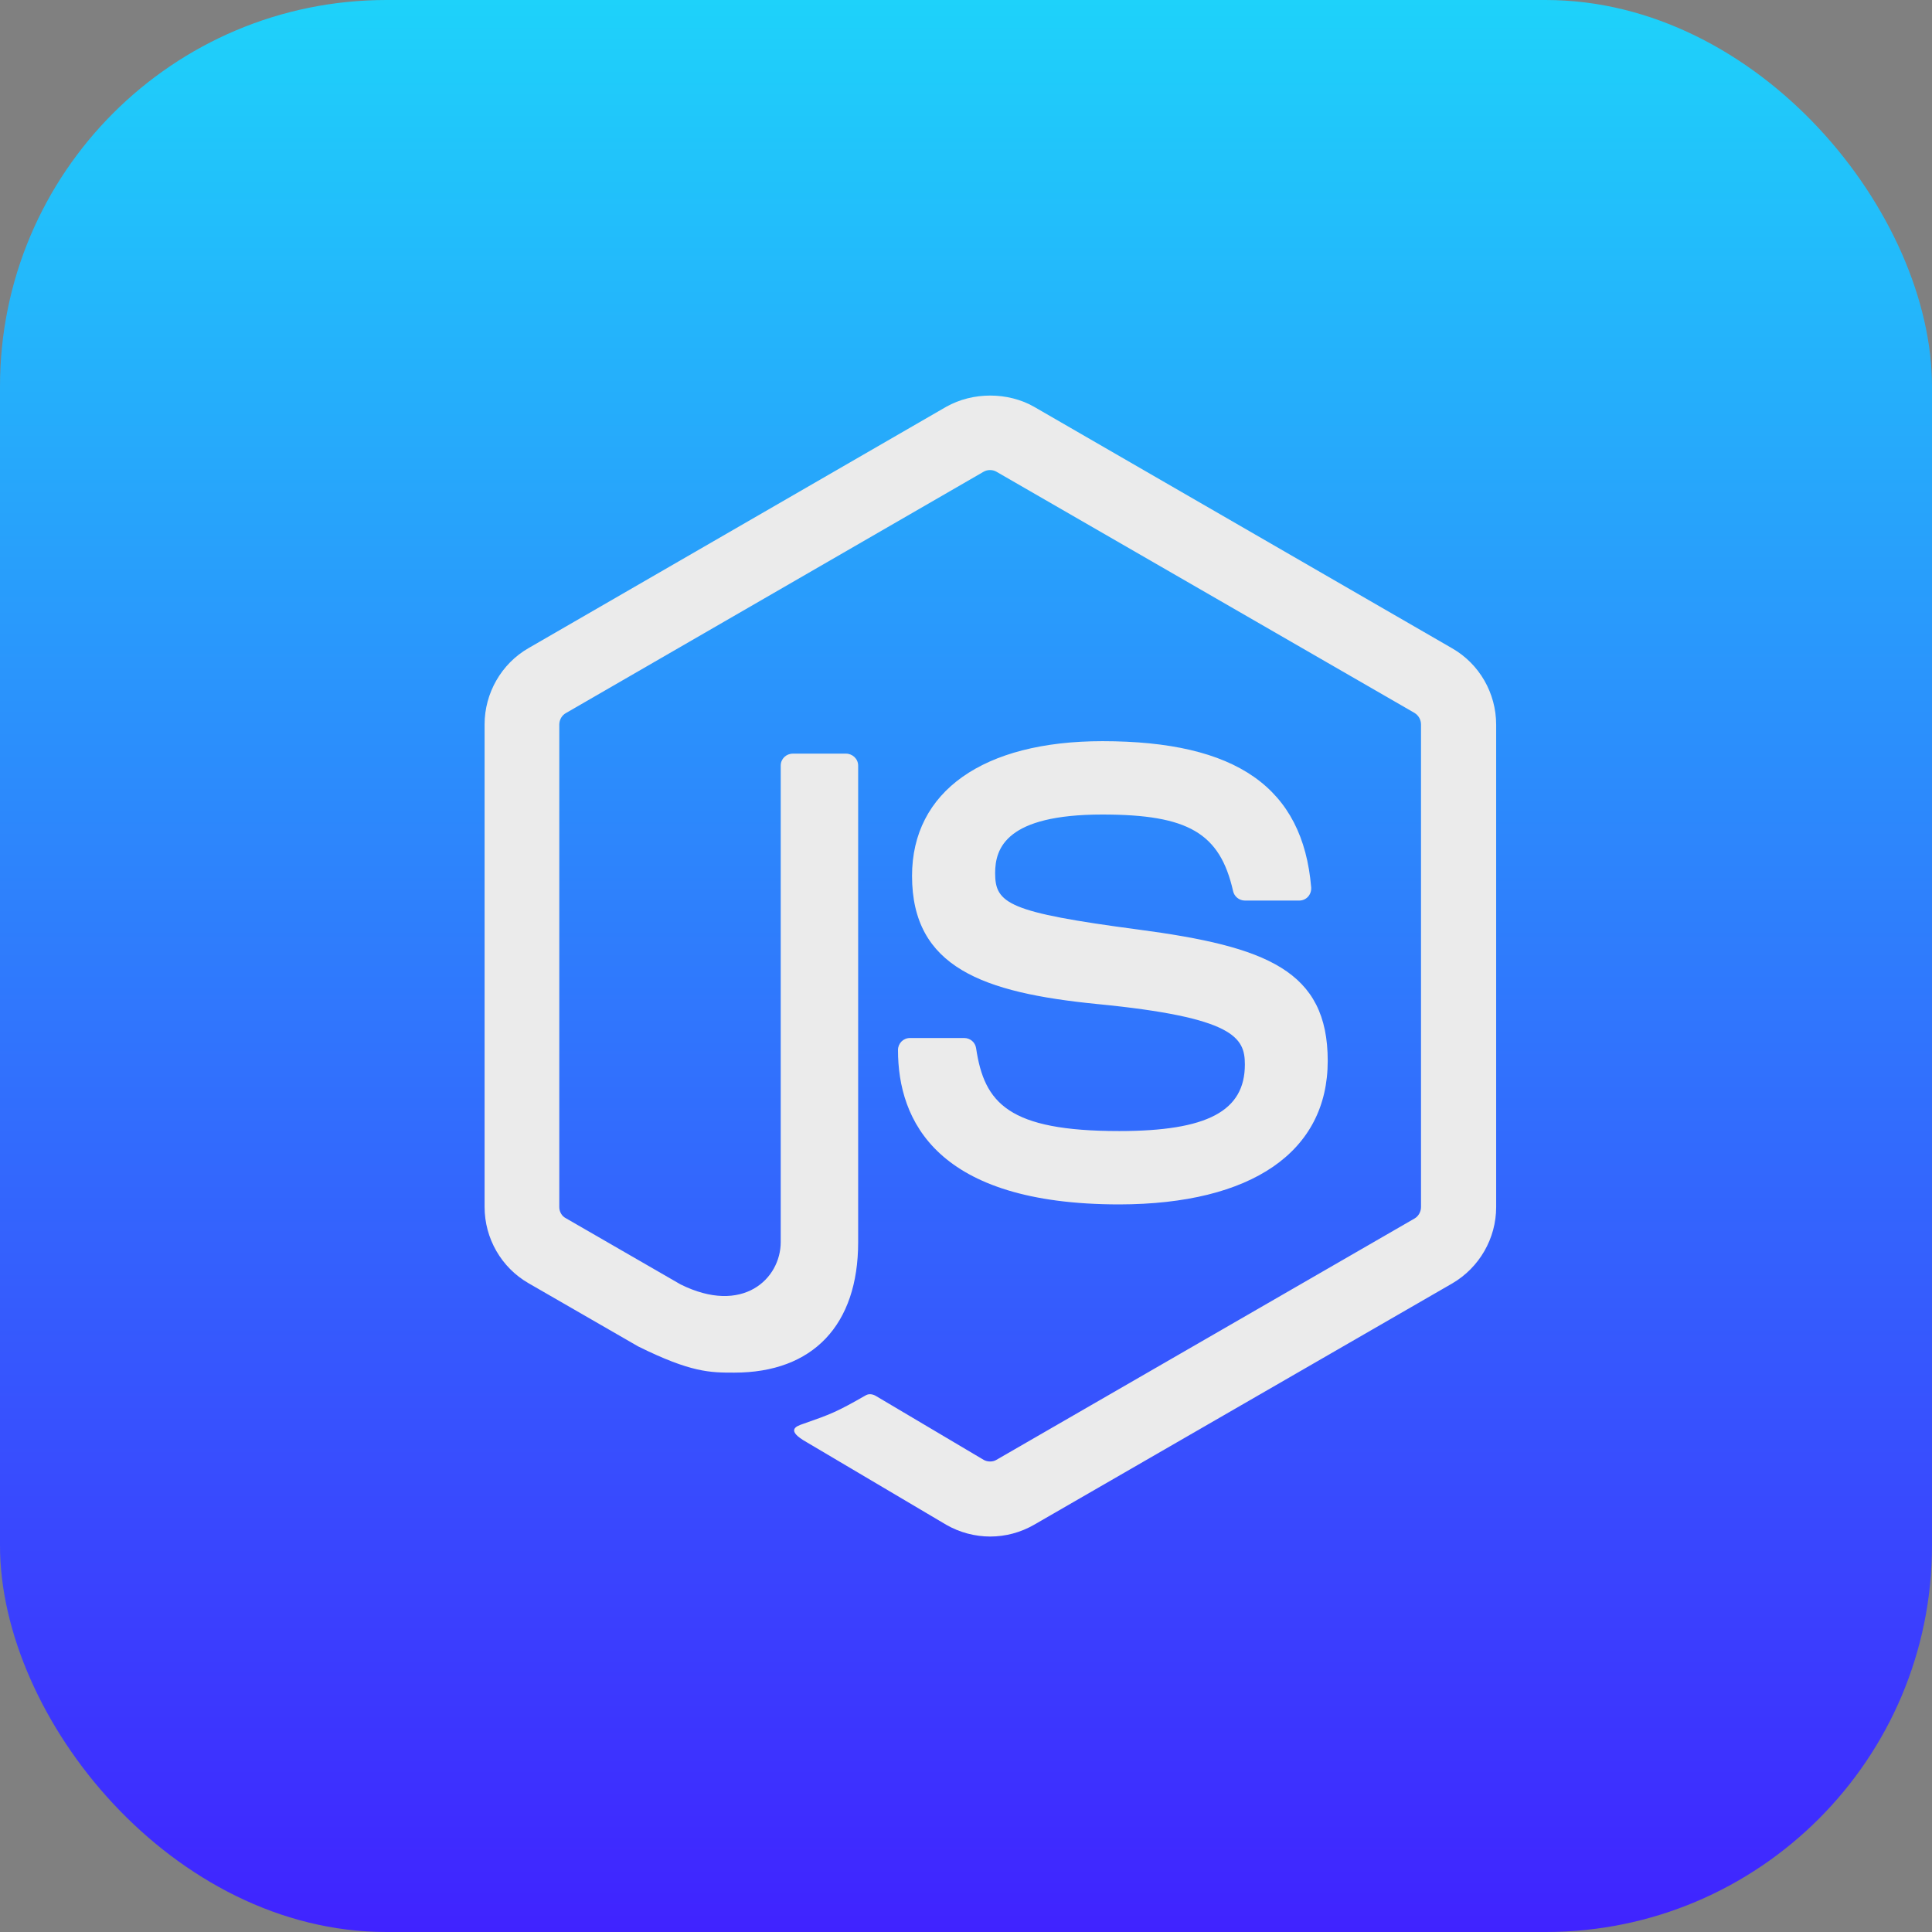
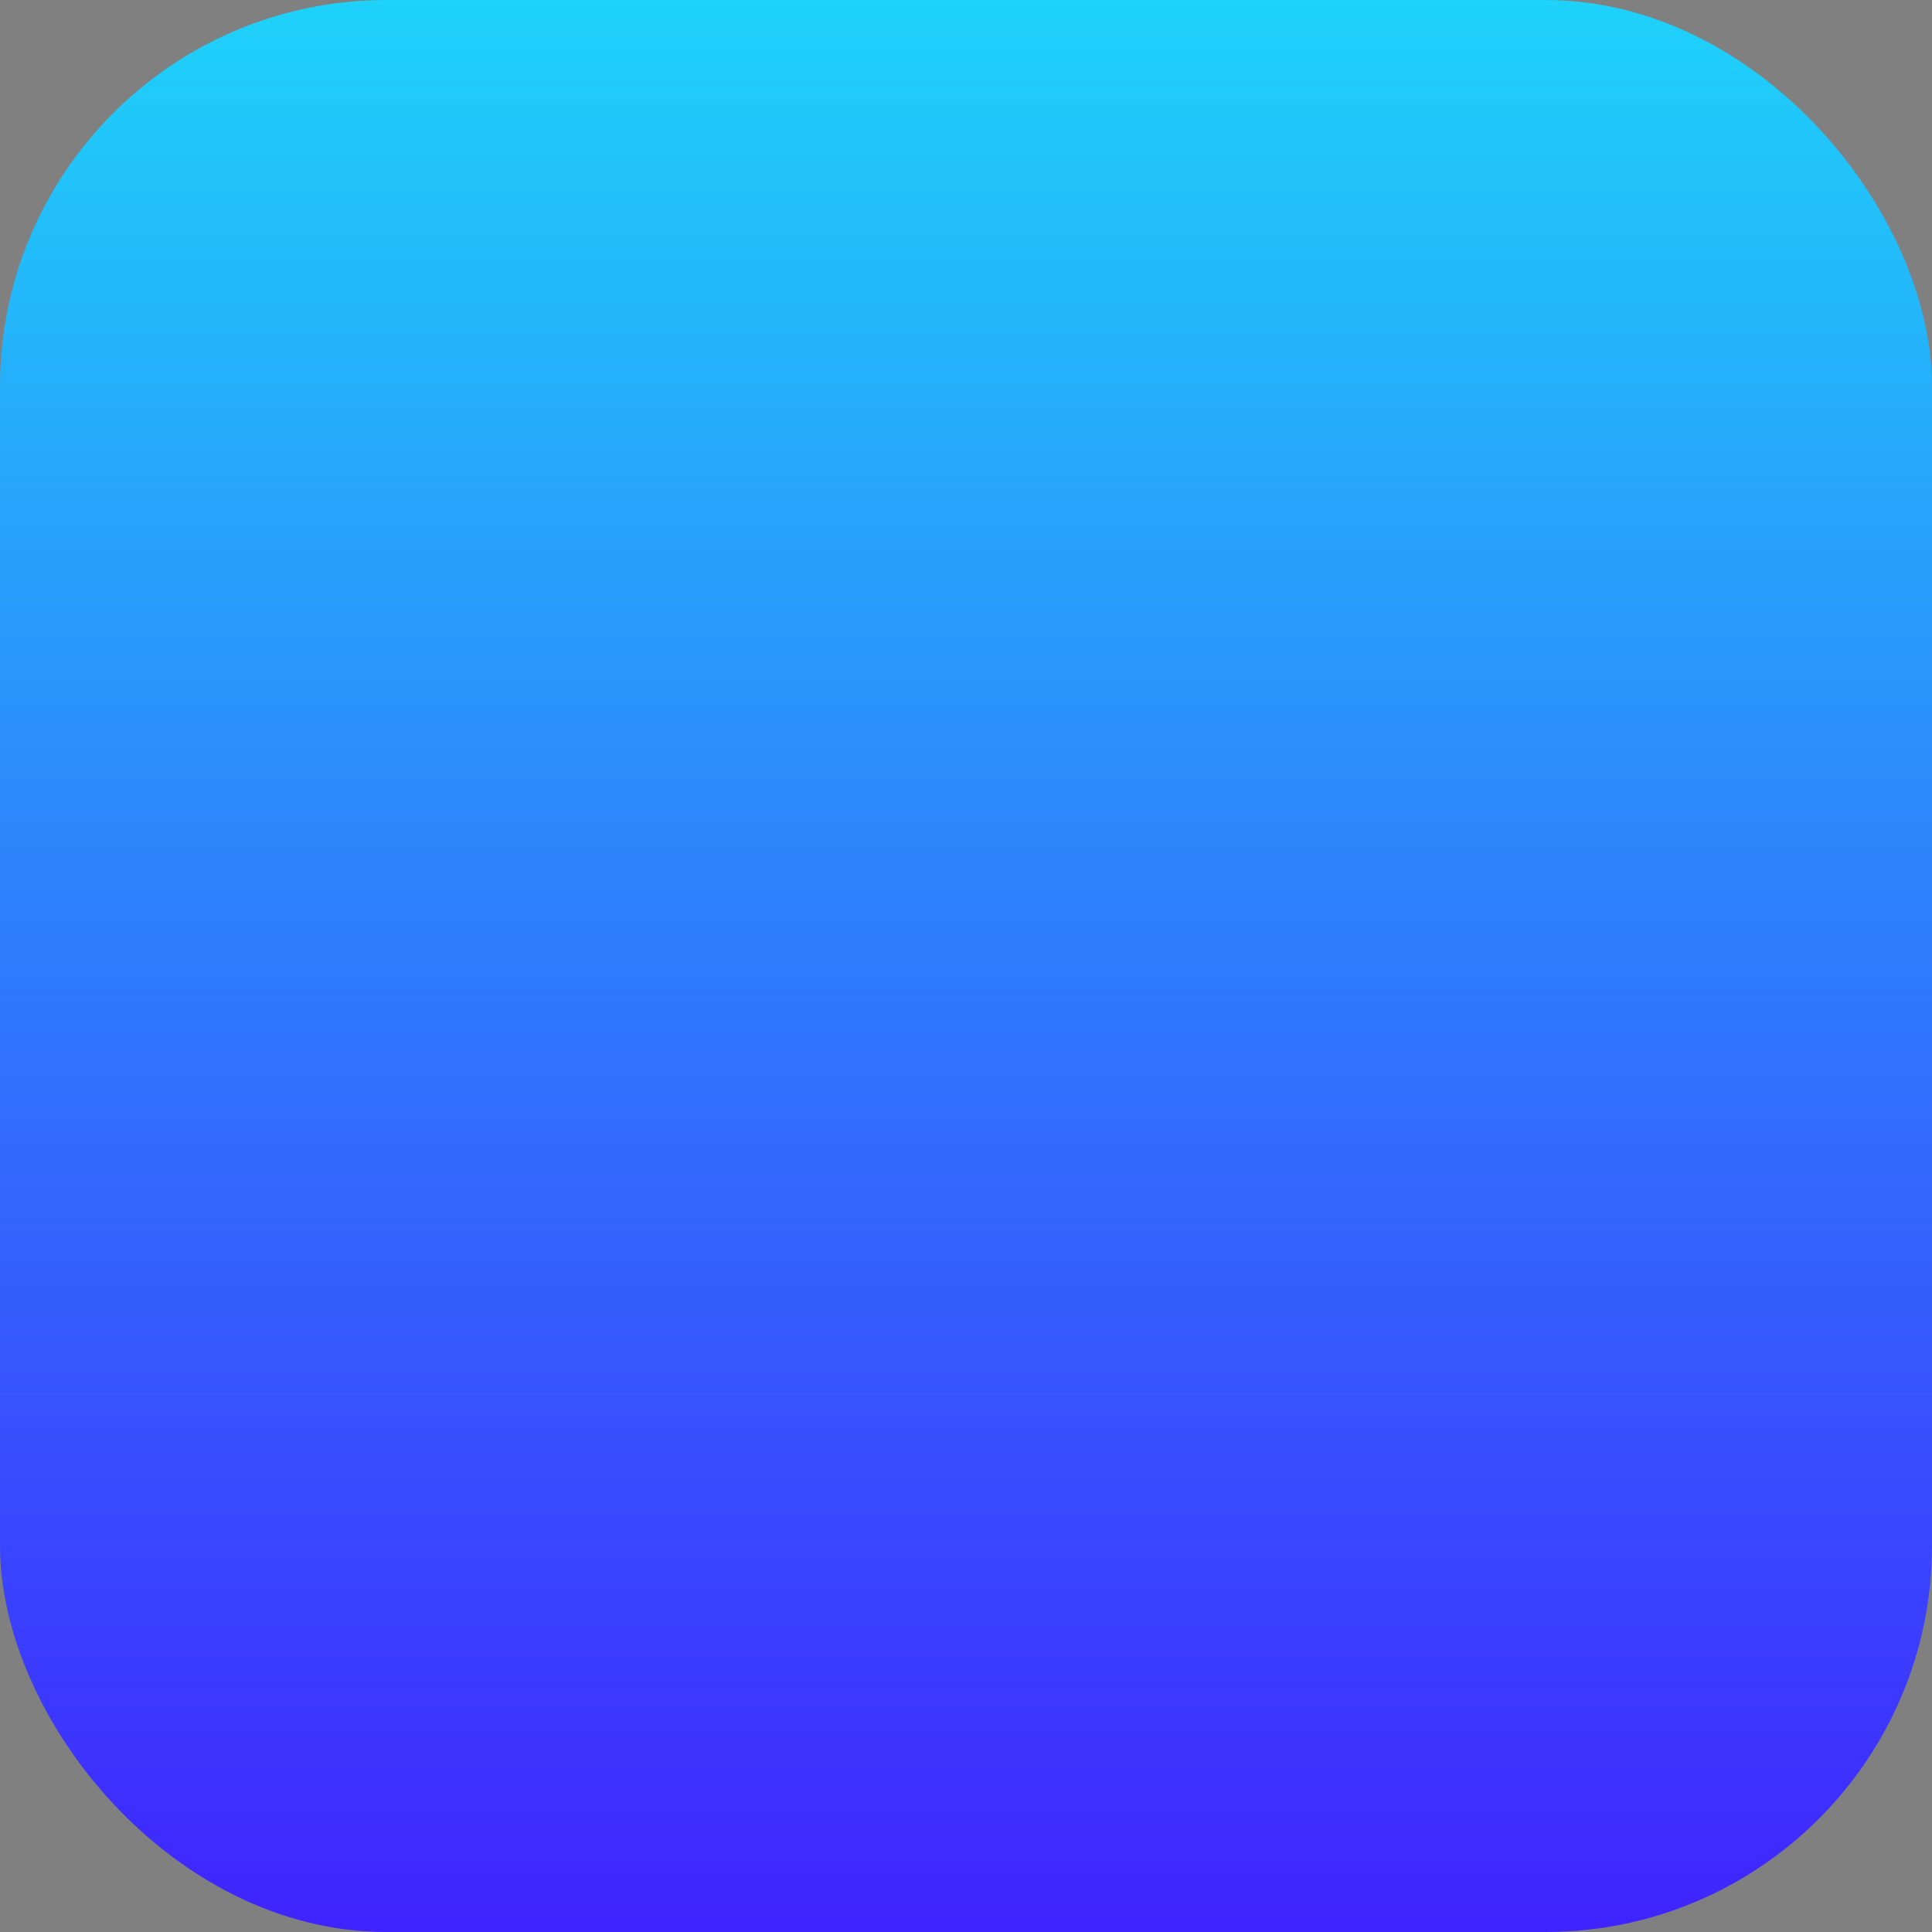
<svg xmlns="http://www.w3.org/2000/svg" width="100" height="100" viewBox="0 0 100 100" fill="none">
  <rect x="0" y="0" width="100" height="100" fill="#808080" stroke="none" />
  <rect width="100" height="100" rx="20" fill="url(#paint0_linear_249_703)" />
  <g clip-path="url(#clip0_249_703)">
-     <path d="M51.25 79.531C50.465 79.531 49.668 79.32 48.977 78.922L41.746 74.644C40.668 74.035 41.195 73.824 41.547 73.707C42.988 73.203 43.281 73.098 44.816 72.219C44.98 72.125 45.191 72.16 45.355 72.266L50.91 75.559C51.109 75.676 51.391 75.676 51.578 75.559L73.223 63.066C73.422 62.949 73.551 62.715 73.551 62.48V37.496C73.551 37.25 73.422 37.027 73.211 36.898L51.578 24.418C51.379 24.301 51.109 24.301 50.91 24.418L29.289 36.91C29.078 37.027 28.949 37.262 28.949 37.508V62.48C28.949 62.715 29.078 62.949 29.289 63.055L35.219 66.477C38.441 68.082 40.41 66.195 40.41 64.285V39.629C40.41 39.277 40.691 39.008 41.043 39.008H43.785C44.125 39.008 44.418 39.277 44.418 39.629V64.297C44.418 68.586 42.074 71.047 38.008 71.047C36.754 71.047 35.77 71.047 33.027 69.688L27.355 66.418C25.949 65.609 25.082 64.098 25.082 62.469V37.496C25.082 35.879 25.949 34.355 27.355 33.547L48.977 21.055C50.348 20.281 52.164 20.281 53.523 21.055L75.168 33.559C76.574 34.367 77.441 35.879 77.441 37.508V62.48C77.441 64.098 76.574 65.609 75.168 66.43L53.523 78.922C52.832 79.32 52.047 79.531 51.25 79.531ZM68.723 54.91C68.723 50.234 65.559 48.992 58.914 48.113C52.188 47.223 51.508 46.766 51.508 45.195C51.508 43.895 52.082 42.16 57.062 42.16C61.504 42.16 63.145 43.121 63.824 46.121C63.883 46.402 64.141 46.613 64.434 46.613H67.246C67.422 46.613 67.586 46.543 67.703 46.414C67.82 46.285 67.879 46.109 67.867 45.934C67.434 40.766 64 38.363 57.062 38.363C50.887 38.363 47.207 40.965 47.207 45.336C47.207 50.07 50.875 51.383 56.793 51.969C63.883 52.66 64.434 53.703 64.434 55.098C64.434 57.512 62.488 58.543 57.93 58.543C52.199 58.543 50.945 57.102 50.523 54.254C50.477 53.949 50.219 53.727 49.902 53.727H47.102C46.75 53.727 46.48 54.008 46.48 54.348C46.48 57.992 48.461 62.34 57.941 62.34C64.785 62.328 68.723 59.621 68.723 54.91V54.91Z" fill="#EBEBEB" />
-   </g>
+     </g>
  <defs>
    <linearGradient id="paint0_linear_249_703" x1="50" y1="2.98334e-05" x2="50" y2="100" gradientUnits="userSpaceOnUse">
      <stop stop-color="#1ED2FA" />
      <stop offset="1" stop-color="#4023FF" />
    </linearGradient>
    <clipPath id="clip0_249_703">
      <rect width="52.5" height="60" fill="white" transform="translate(25 20)" />
    </clipPath>
  </defs>
</svg>